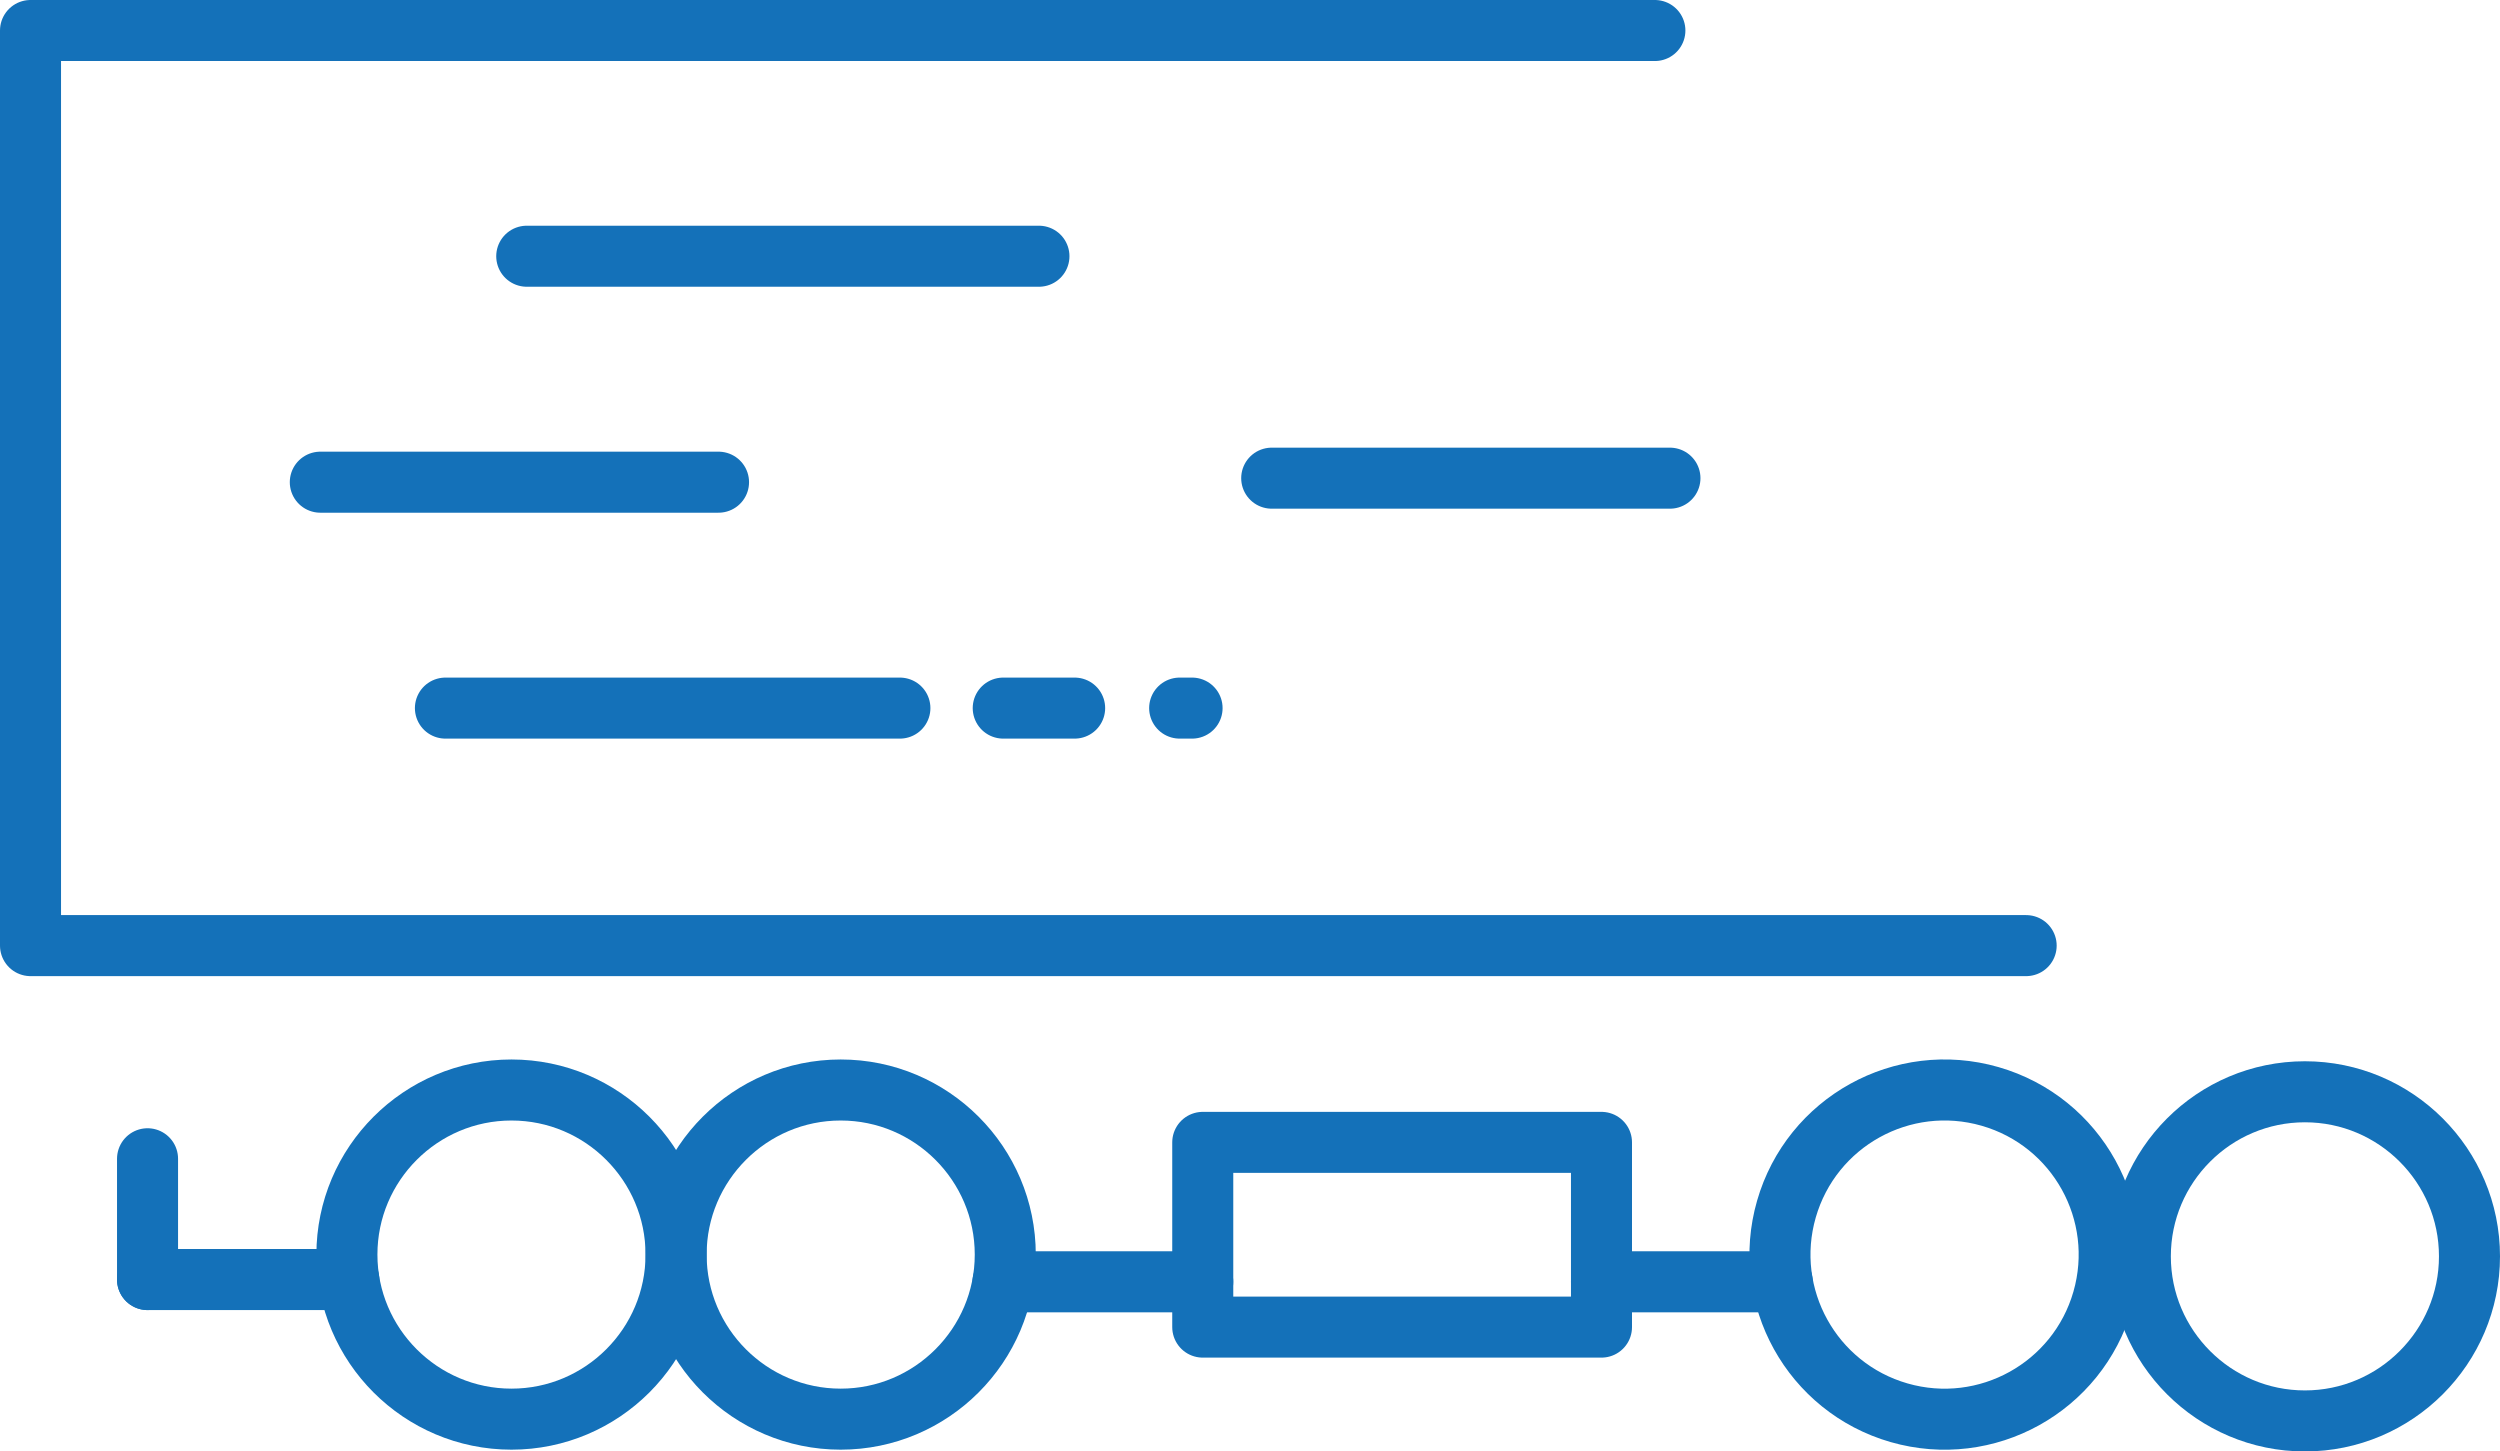
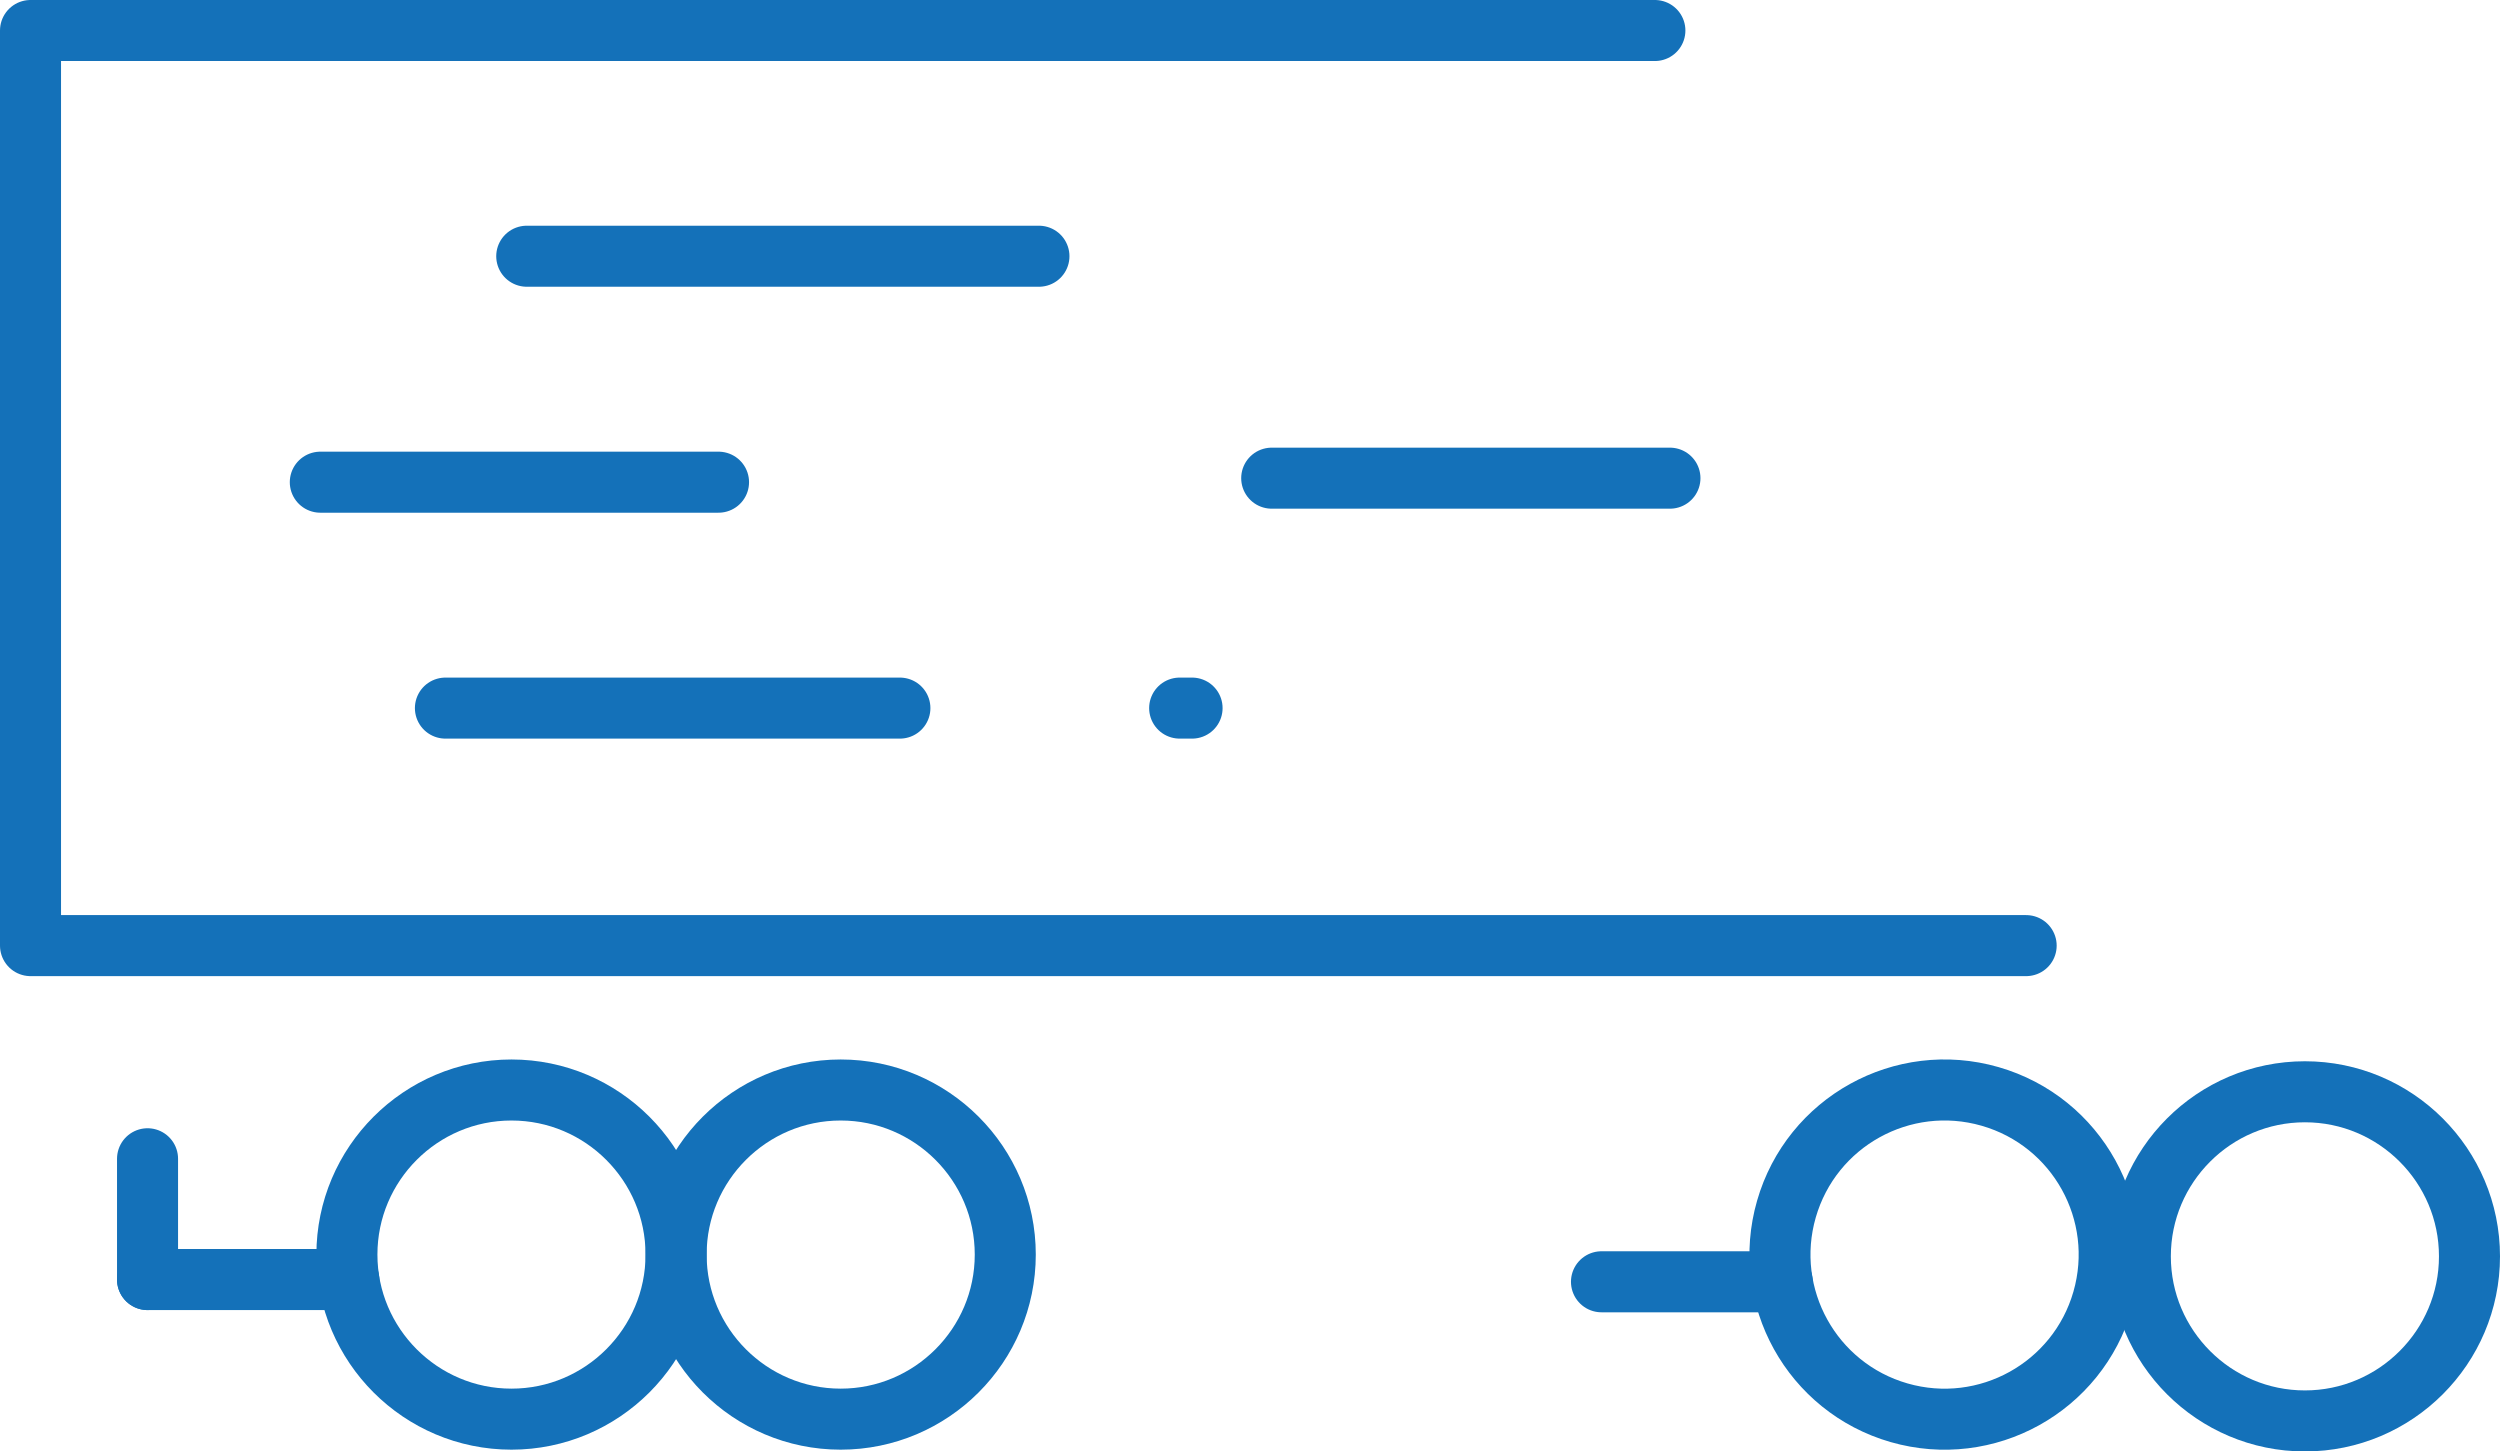
<svg xmlns="http://www.w3.org/2000/svg" id="Layer_1" viewBox="0 0 491.56 285.39">
  <defs>
    <style>.cls-1{fill:none;stroke:#1471b9;stroke-linecap:round;stroke-linejoin:round;stroke-width:12px;}</style>
  </defs>
-   <line class="cls-1" x1="197.22" y1="252.03" x2="236.49" y2="252.03" />
  <line class="cls-1" x1="314.89" y1="252.03" x2="350.43" y2="252.03" />
  <path class="cls-1" d="M165.3,279.04c-17.85,0-32.36-14.52-32.36-32.36s14.51-32.36,32.36-32.36,32.36,14.52,32.36,32.36-14.52,32.36-32.36,32.36Z" />
  <path class="cls-1" d="M100.57,279.04c-17.85,0-32.36-14.52-32.36-32.36s14.52-32.36,32.36-32.36,32.36,14.52,32.36,32.36-14.52,32.36-32.36,32.36Z" />
  <circle class="cls-1" cx="382.35" cy="246.67" r="32.36" transform="translate(39.69 546.05) rotate(-73.97)" />
-   <rect class="cls-1" x="236.49" y="224.62" width="78.4" height="36.32" />
  <line class="cls-1" x1="29.01" y1="251.59" x2="68.58" y2="251.59" />
  <polyline class="cls-1" points="398.39 185.93 179.37 185.93 6 185.93 6 6 120.72 6 325.39 6" />
  <line class="cls-1" x1="103.57" y1="50.38" x2="204.28" y2="50.38" />
  <line class="cls-1" x1="141.28" y1="94.81" x2="62.98" y2="94.81" />
-   <line class="cls-1" x1="197.26" y1="139.23" x2="211.3" y2="139.23" />
  <line class="cls-1" x1="231.95" y1="139.23" x2="234.39" y2="139.23" />
  <line class="cls-1" x1="87.58" y1="139.23" x2="176.94" y2="139.23" />
  <line class="cls-1" x1="29.01" y1="251.59" x2="29.01" y2="227.84" />
  <path class="cls-1" d="M453.2,279.39c-17.85,0-32.36-14.52-32.36-32.36s14.51-32.36,32.36-32.36,32.36,14.52,32.36,32.36-14.52,32.36-32.36,32.36Z" />
  <line class="cls-1" x1="328.35" y1="94.02" x2="250.05" y2="94.02" />
</svg>